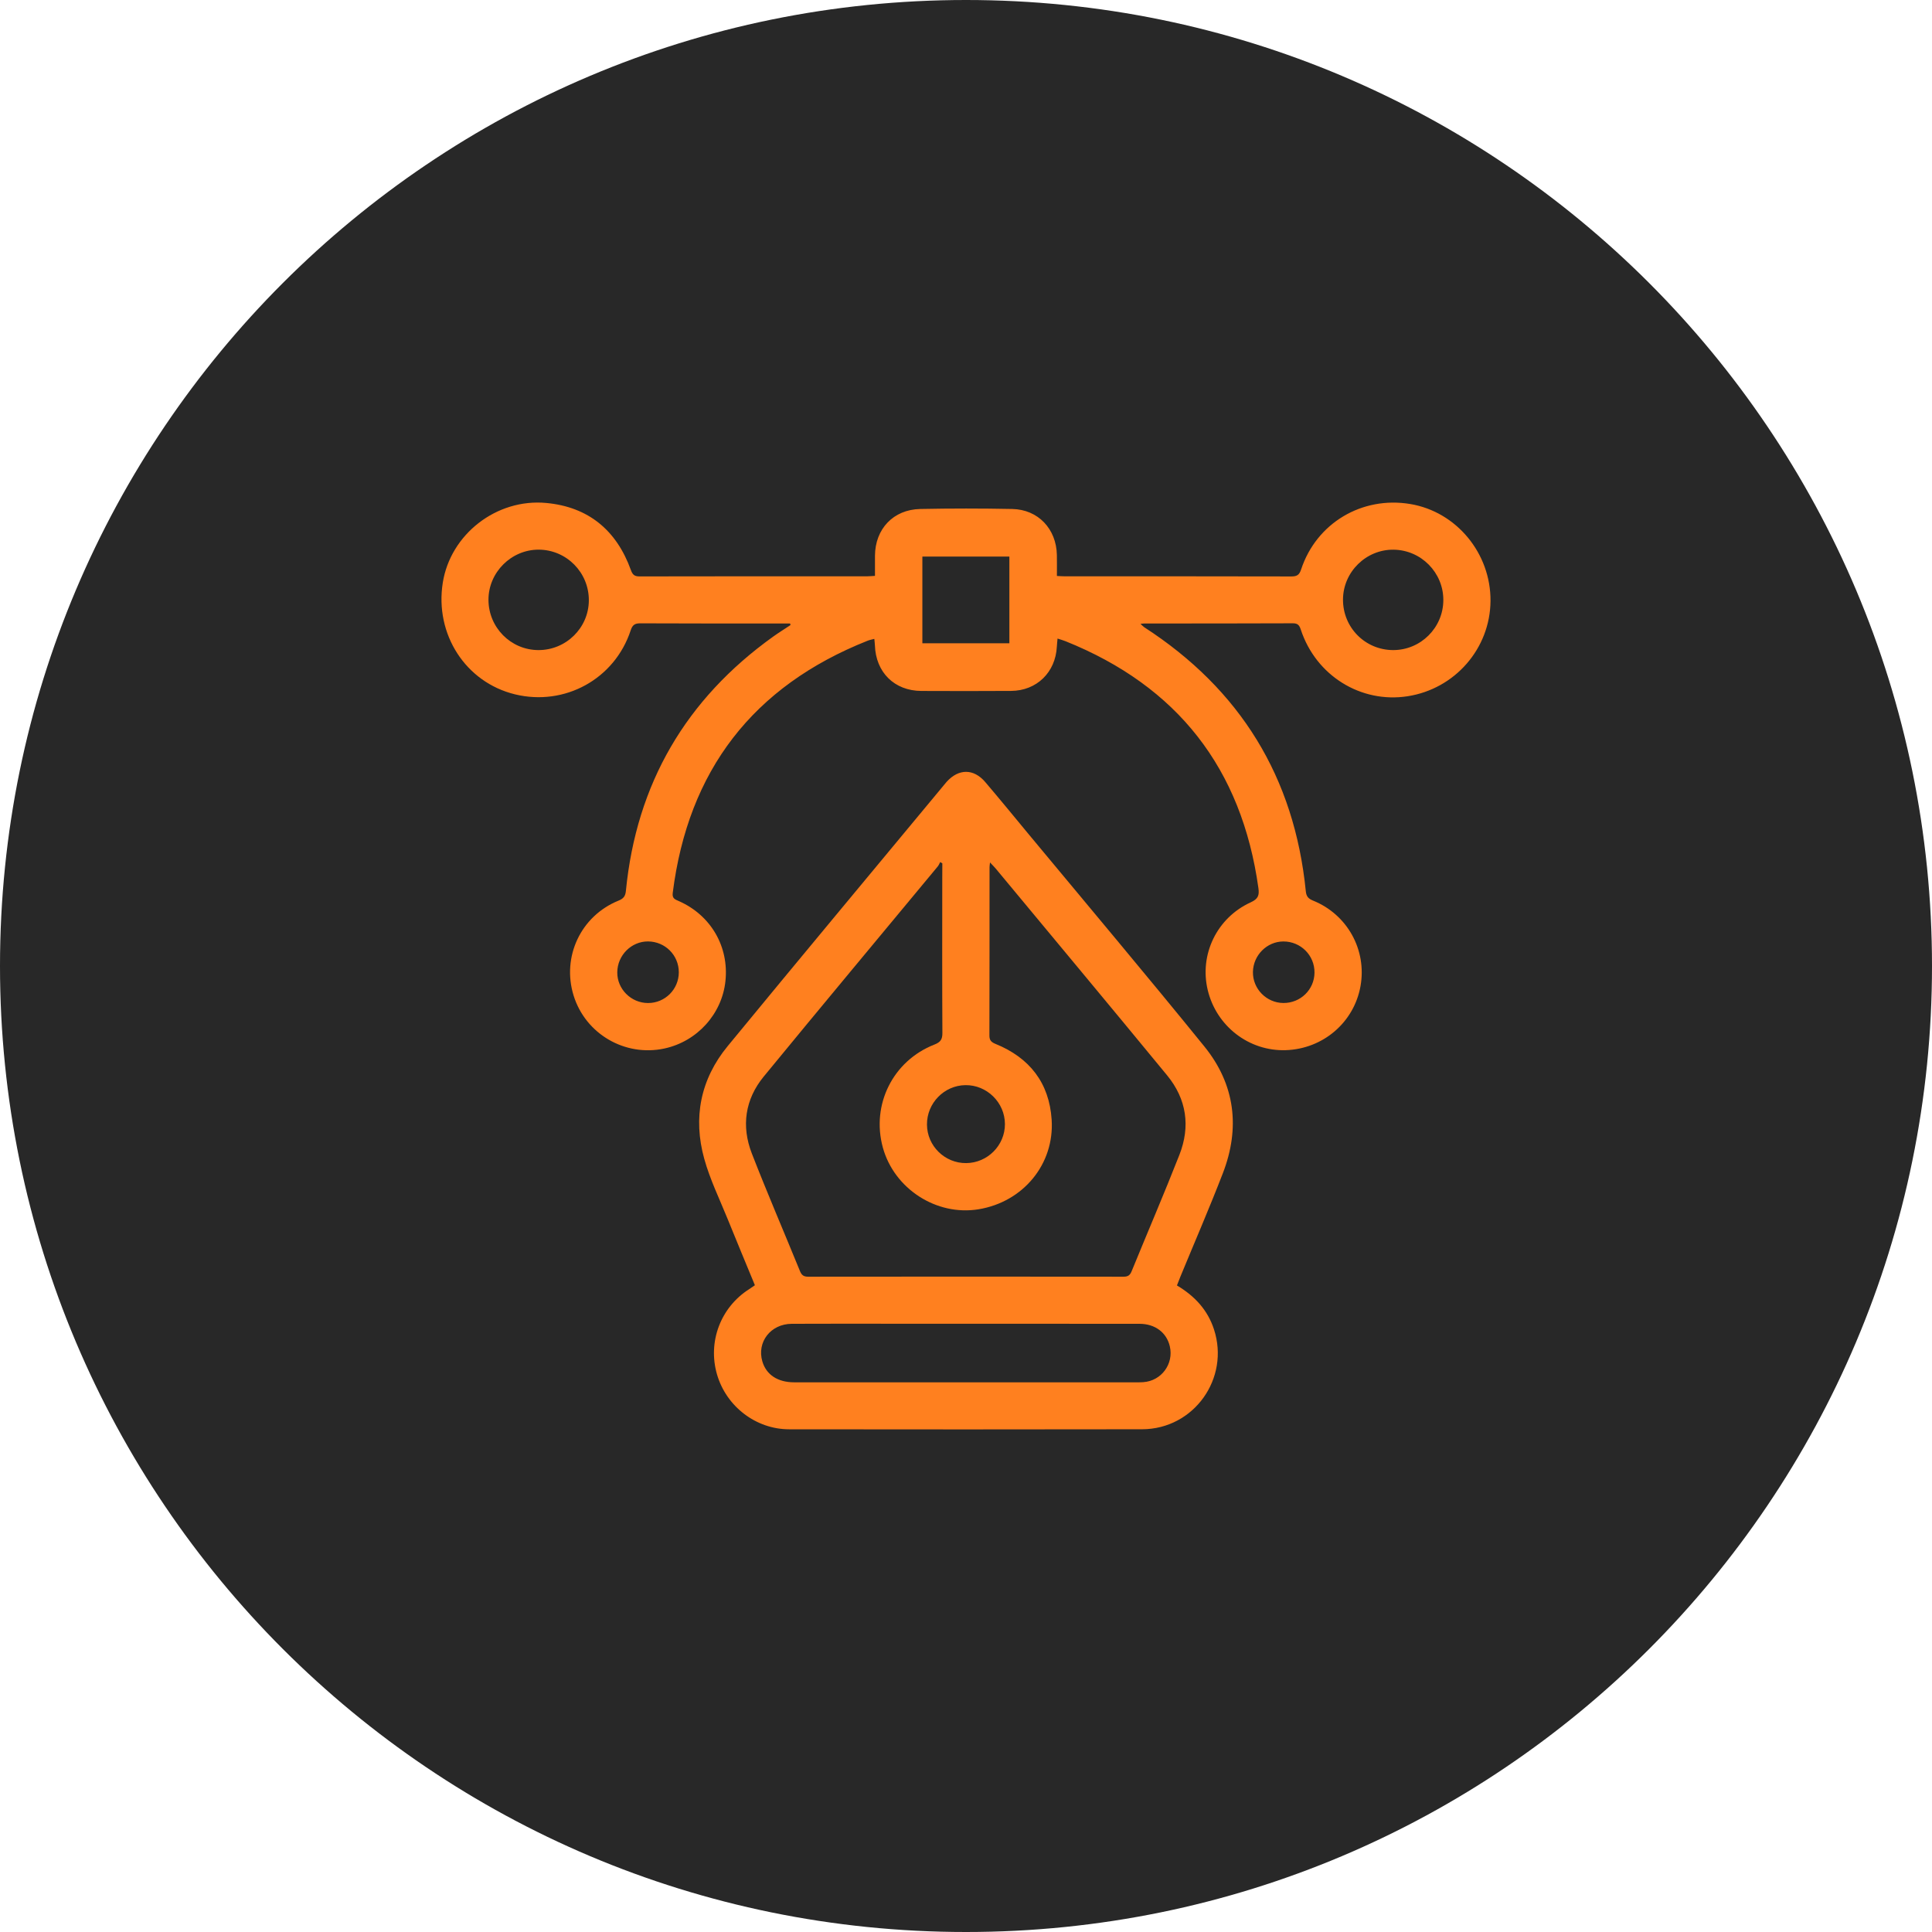
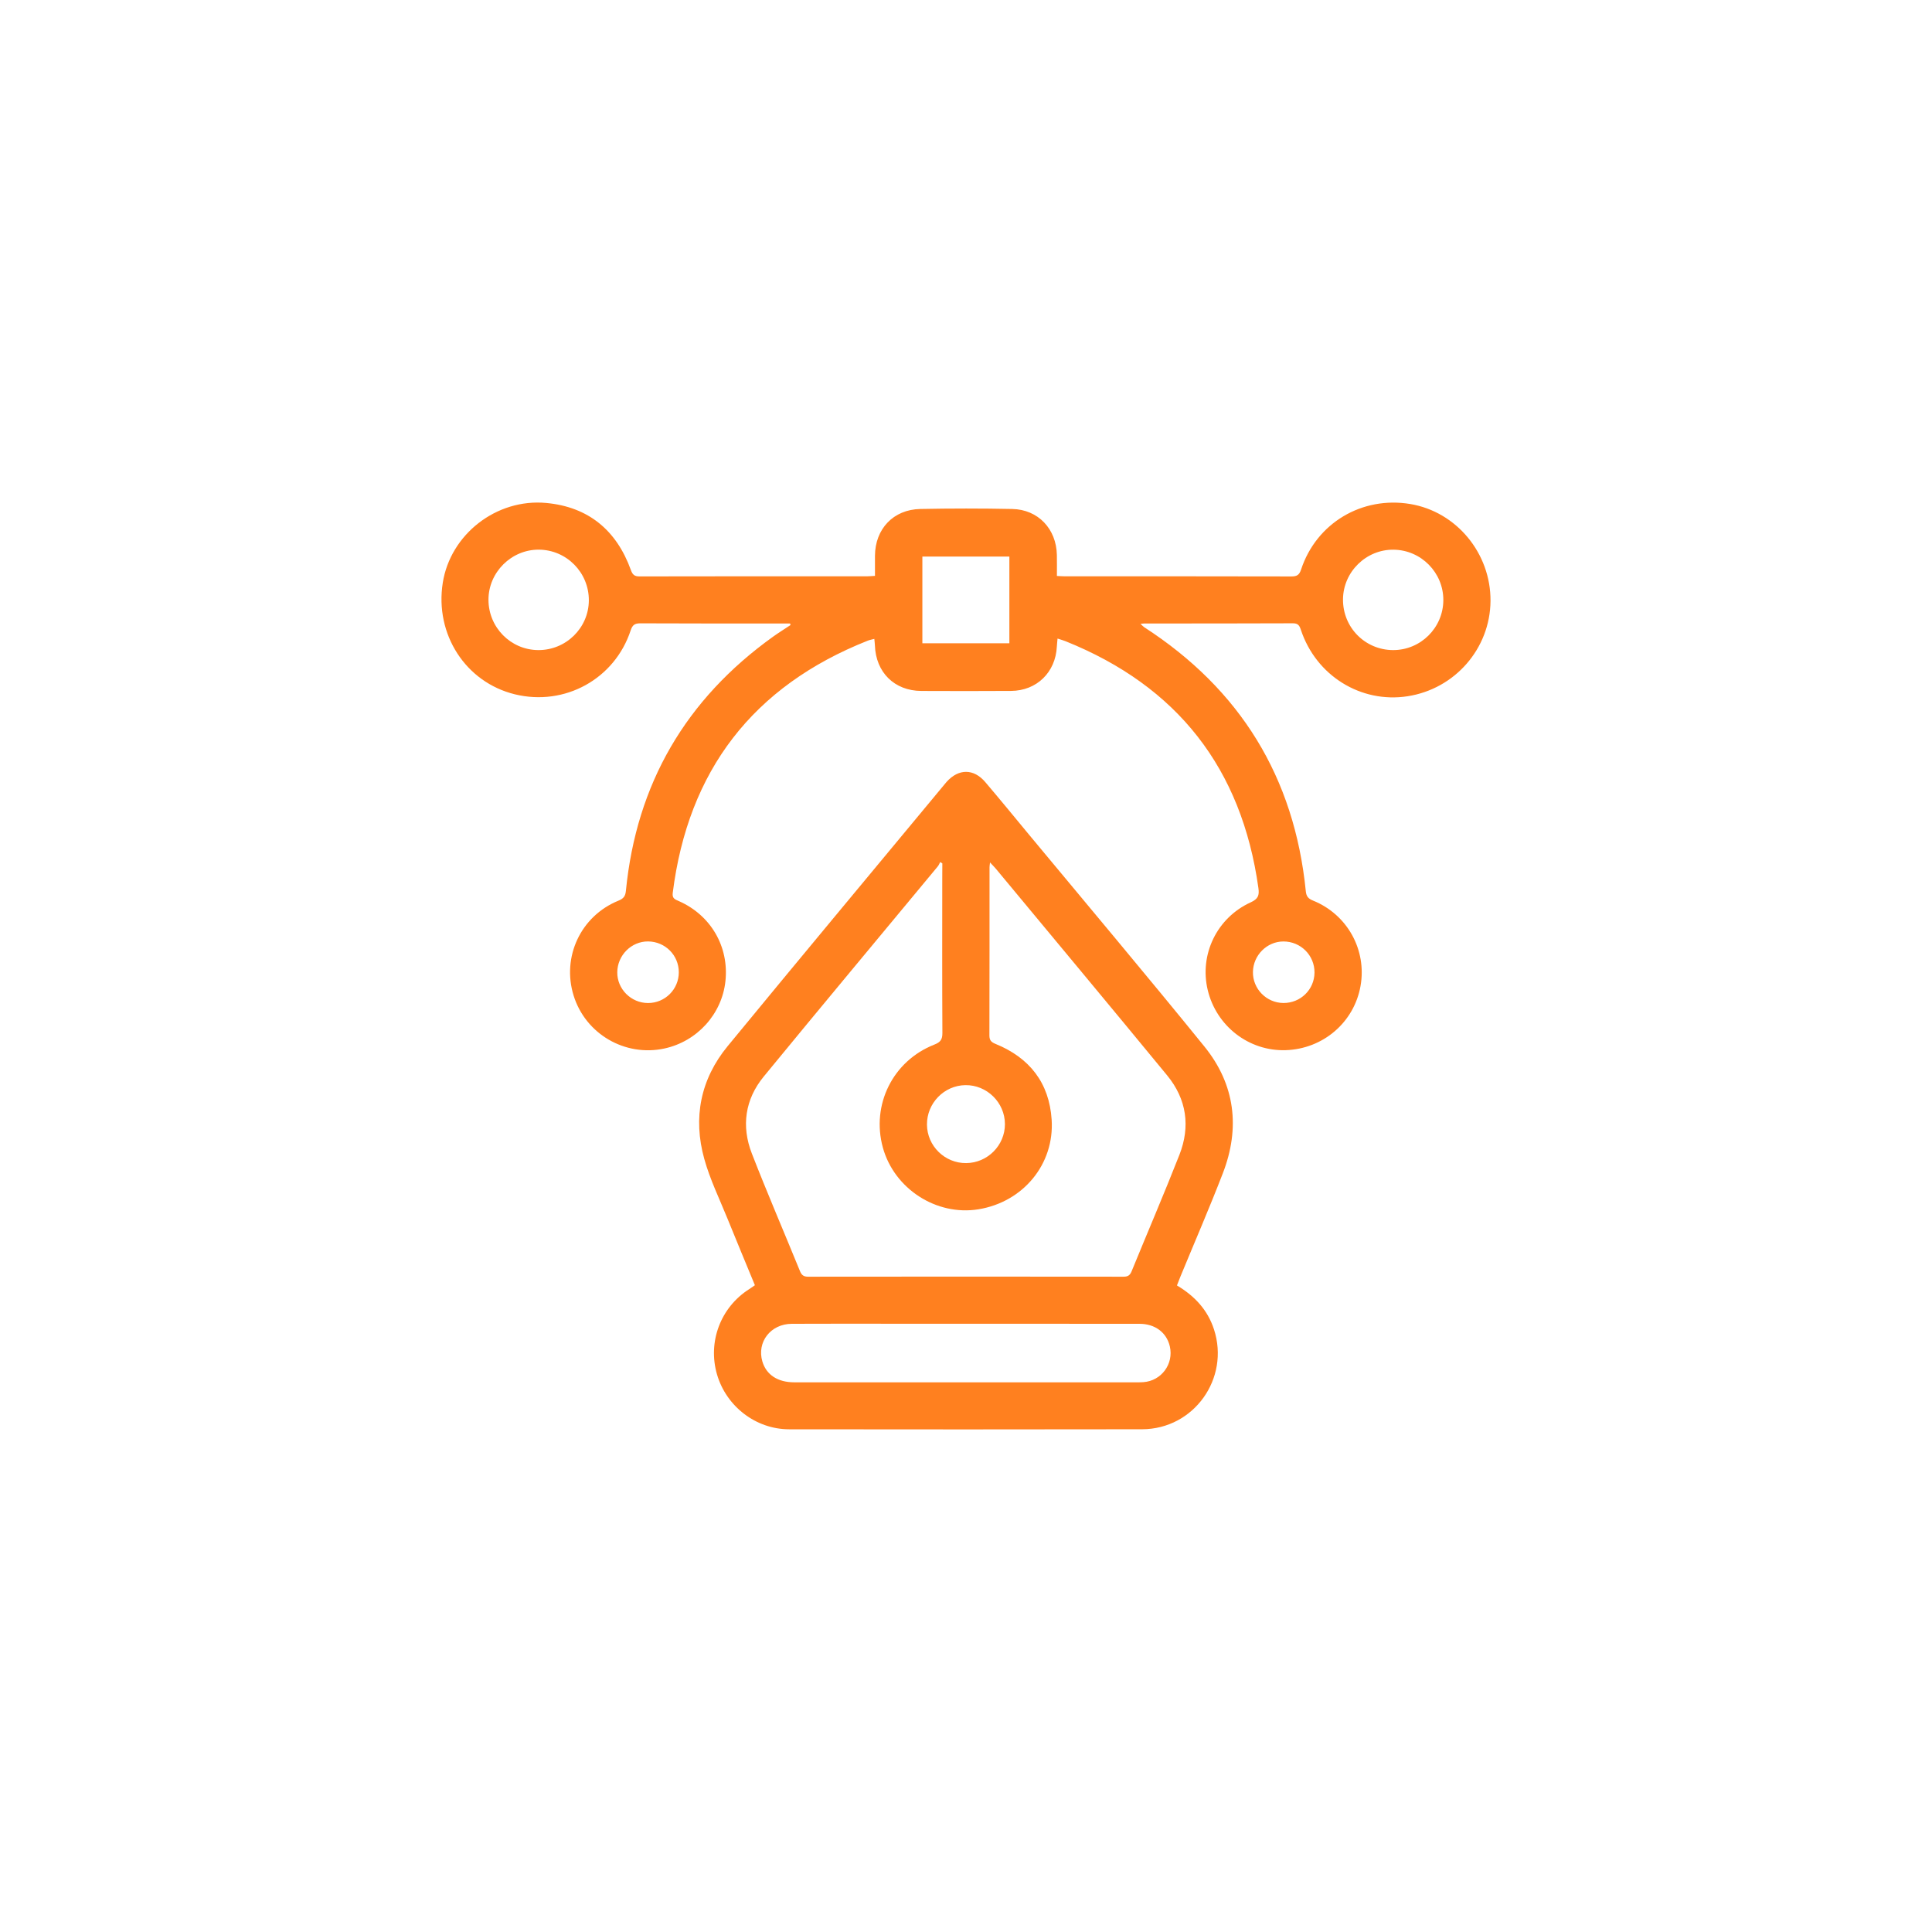
<svg xmlns="http://www.w3.org/2000/svg" id="Layer_1" x="0px" y="0px" viewBox="0 0 600 600" style="enable-background:new 0 0 600 600;" xml:space="preserve">
  <style type="text/css">	.st0{fill:#282828;}	.st1{fill:#FF801F;}	.st2{fill:#FF801F;stroke:#FF801F;stroke-width:5;stroke-miterlimit:10;}	.st3{fill:#FF801F;stroke:#FF801F;stroke-width:3;stroke-miterlimit:10;}</style>
-   <path class="st0" d="M300,600L300,600C134.31,600,0,465.69,0,300v0C0,134.31,134.31,0,300,0h0c165.69,0,300,134.31,300,300v0  C600,465.69,465.69,600,300,600z" />
  <g>
    <path class="st1" d="M245.38,193.63c-0.8,0-1.6,0-2.41,0c-14.7,0-29.39,0.02-44.09-0.05c-1.74-0.01-2.47,0.5-3.02,2.19   c-4.96,15.11-20.47,23.63-35.94,19.86c-15.32-3.74-24.95-18.63-22.41-34.67c2.37-14.98,16.64-26.21,32.14-24.76   c13.1,1.22,21.83,8.5,26.28,20.84c0.53,1.47,1.13,1.98,2.71,1.97c23.6-0.05,47.21-0.04,70.81-0.04c0.67,0,1.33-0.08,2.28-0.13   c0-2.16-0.01-4.2,0-6.23c0.04-8.34,5.7-14.37,14.07-14.54c9.51-0.19,19.04-0.19,28.55,0c8.06,0.16,13.71,6.18,13.87,14.29   c0.04,2.11,0.01,4.23,0.01,6.51c1,0.05,1.74,0.11,2.48,0.11c23.45,0,46.9-0.02,70.35,0.04c1.73,0,2.45-0.47,3.01-2.17   c4.75-14.41,18.9-22.83,33.92-20.32c14.33,2.4,25.01,15.31,24.9,30.1c-0.11,14.77-11.04,27.33-25.77,29.6   c-14.51,2.24-28.42-6.4-33.13-20.65c-0.43-1.31-0.87-2.01-2.45-2.01c-15.38,0.07-30.76,0.05-46.14,0.06   c-0.28,0-0.56,0.05-1.21,0.11c0.54,0.49,0.8,0.81,1.13,1.03c29.85,19.31,46.67,46.61,50.21,82.02c0.16,1.63,0.81,2.32,2.25,2.9   c10.67,4.32,16.74,15.33,14.74,26.55c-2.01,11.28-11.64,19.52-23.23,19.9c-11.4,0.37-21.53-7.44-24.22-18.67   c-2.64-11.02,2.82-22.43,13.35-27.24c2.3-1.05,2.71-2.15,2.39-4.43c-5.18-37.12-25.11-62.69-59.89-76.66   c-0.7-0.28-1.43-0.48-2.49-0.83c-0.08,0.97-0.18,1.75-0.22,2.54c-0.41,7.96-6.26,13.67-14.21,13.72   c-9.29,0.06-18.58,0.05-27.87,0.01c-8.36-0.04-14.15-5.77-14.42-14.18c-0.02-0.59-0.11-1.17-0.18-1.99   c-0.8,0.21-1.45,0.32-2.05,0.56c-35.67,14.15-55.77,40.33-60.56,78.36c-0.22,1.74,0.78,2.01,1.92,2.52   c9.93,4.39,15.59,14.14,14.45,24.85c-1.08,10.22-8.78,18.72-18.94,20.92c-12.24,2.65-24.51-4.5-28.21-16.44   c-3.72-12.02,2.22-24.71,13.92-29.47c1.56-0.63,2.16-1.36,2.32-3.06c3.27-33.24,18.61-59.52,45.74-78.95   c1.75-1.25,3.59-2.39,5.38-3.58C245.48,193.95,245.43,193.79,245.38,193.63z M167.16,201.89c8.6,0.05,15.65-6.86,15.71-15.4   c0.06-8.68-6.91-15.75-15.57-15.79c-8.5-0.03-15.6,7.04-15.6,15.54C151.7,194.85,158.61,201.84,167.16,201.89z M448.24,186.39   c0.04-8.55-6.89-15.58-15.45-15.68c-8.52-0.1-15.64,6.88-15.71,15.41c-0.07,8.73,6.85,15.74,15.56,15.77   C441.2,201.91,448.2,194.96,448.24,186.39z M286.45,199.78c9.16,0,18.02,0,27.02,0c0-9.03,0-17.9,0-26.94c-9.05,0-17.98,0-27.02,0   C286.45,181.86,286.45,190.74,286.45,199.78z M398.56,311.49c5.32,0.04,9.62-4.15,9.67-9.43c0.05-5.36-4.28-9.7-9.68-9.68   c-5.1,0.02-9.35,4.27-9.44,9.46C389.02,307.08,393.3,311.45,398.56,311.49z M201.26,311.5c5.28,0,9.55-4.26,9.55-9.55   c0-5.29-4.22-9.53-9.54-9.58c-5.18-0.04-9.52,4.29-9.57,9.57C191.64,307.16,195.99,311.5,201.26,311.5z" />
    <path class="st1" d="M365.51,399.21c5.54,3.29,9.54,7.62,11.5,13.63c4.98,15.26-6.25,30.99-22.31,31.03   c-36.55,0.07-73.1,0.05-109.64,0.01c-10.31-0.01-19.51-7.11-22.39-17.05c-2.93-10.11,1.12-20.84,10-26.48   c0.56-0.36,1.11-0.76,1.77-1.21c-2.84-6.9-5.69-13.7-8.45-20.53c-2.51-6.2-5.49-12.29-7.27-18.7c-3.55-12.75-1.2-24.73,7.26-35.02   c22.28-27.11,44.76-54.06,67.16-81.07c0.29-0.35,0.57-0.71,0.88-1.05c3.72-4.1,8.37-4.11,11.97,0.12   c4.64,5.45,9.17,10.99,13.73,16.5c18.13,21.85,36.43,43.56,54.32,65.62c9.55,11.78,11.17,25.27,5.72,39.37   c-4.16,10.79-8.77,21.4-13.18,32.1C366.23,397.32,365.91,398.17,365.51,399.21z M292.65,268.13c-0.22-0.14-0.44-0.28-0.66-0.41   c-0.25,0.46-0.44,0.97-0.77,1.37c-18.02,21.74-36.13,43.42-54.04,65.25c-5.81,7.09-6.99,15.38-3.69,23.89   c4.77,12.27,9.99,24.36,14.96,36.55c0.51,1.24,1.15,1.71,2.51,1.71c32.66-0.04,65.33-0.04,98,0c1.37,0,1.99-0.48,2.49-1.72   c4.92-12.04,10.07-24,14.82-36.11c3.47-8.83,2.26-17.32-3.81-24.7c-17.65-21.46-35.45-42.79-53.19-64.17   c-0.48-0.58-1.03-1.11-1.81-1.95c-0.09,0.84-0.15,1.14-0.15,1.44c-0.01,17.44,0.01,34.87-0.04,52.31c0,1.49,0.58,2.06,1.89,2.6   c10.57,4.29,16.69,12.09,17.44,23.52c0.91,13.85-8.88,25.6-22.74,27.85c-13.03,2.12-26.15-6.35-29.68-19.17   c-3.66-13.3,3.12-26.96,16.03-32c1.88-0.73,2.47-1.6,2.46-3.59c-0.09-15.99-0.05-31.98-0.04-47.97   C292.65,271.26,292.65,269.7,292.65,268.13z M300.22,411.1c-7.08,0-14.15,0-21.23,0c-11.03,0-22.07-0.04-33.1,0.02   c-6.57,0.03-10.91,5.67-9.13,11.7c1.22,4.12,4.76,6.47,9.88,6.47c34.85,0.01,69.7,0,104.55,0c1.29,0,2.59,0.04,3.88-0.05   c5.61-0.39,9.49-5.64,8.23-11.11c-0.99-4.3-4.58-7.01-9.43-7.01C335.98,411.09,318.1,411.1,300.22,411.1z M300.05,361.21   c6.64-0.05,12.06-5.51,12.04-12.12c-0.02-6.7-5.61-12.19-12.3-12.09c-6.6,0.1-11.96,5.62-11.91,12.24   C287.91,355.87,293.41,361.27,300.05,361.21z" />
  </g>
</svg>